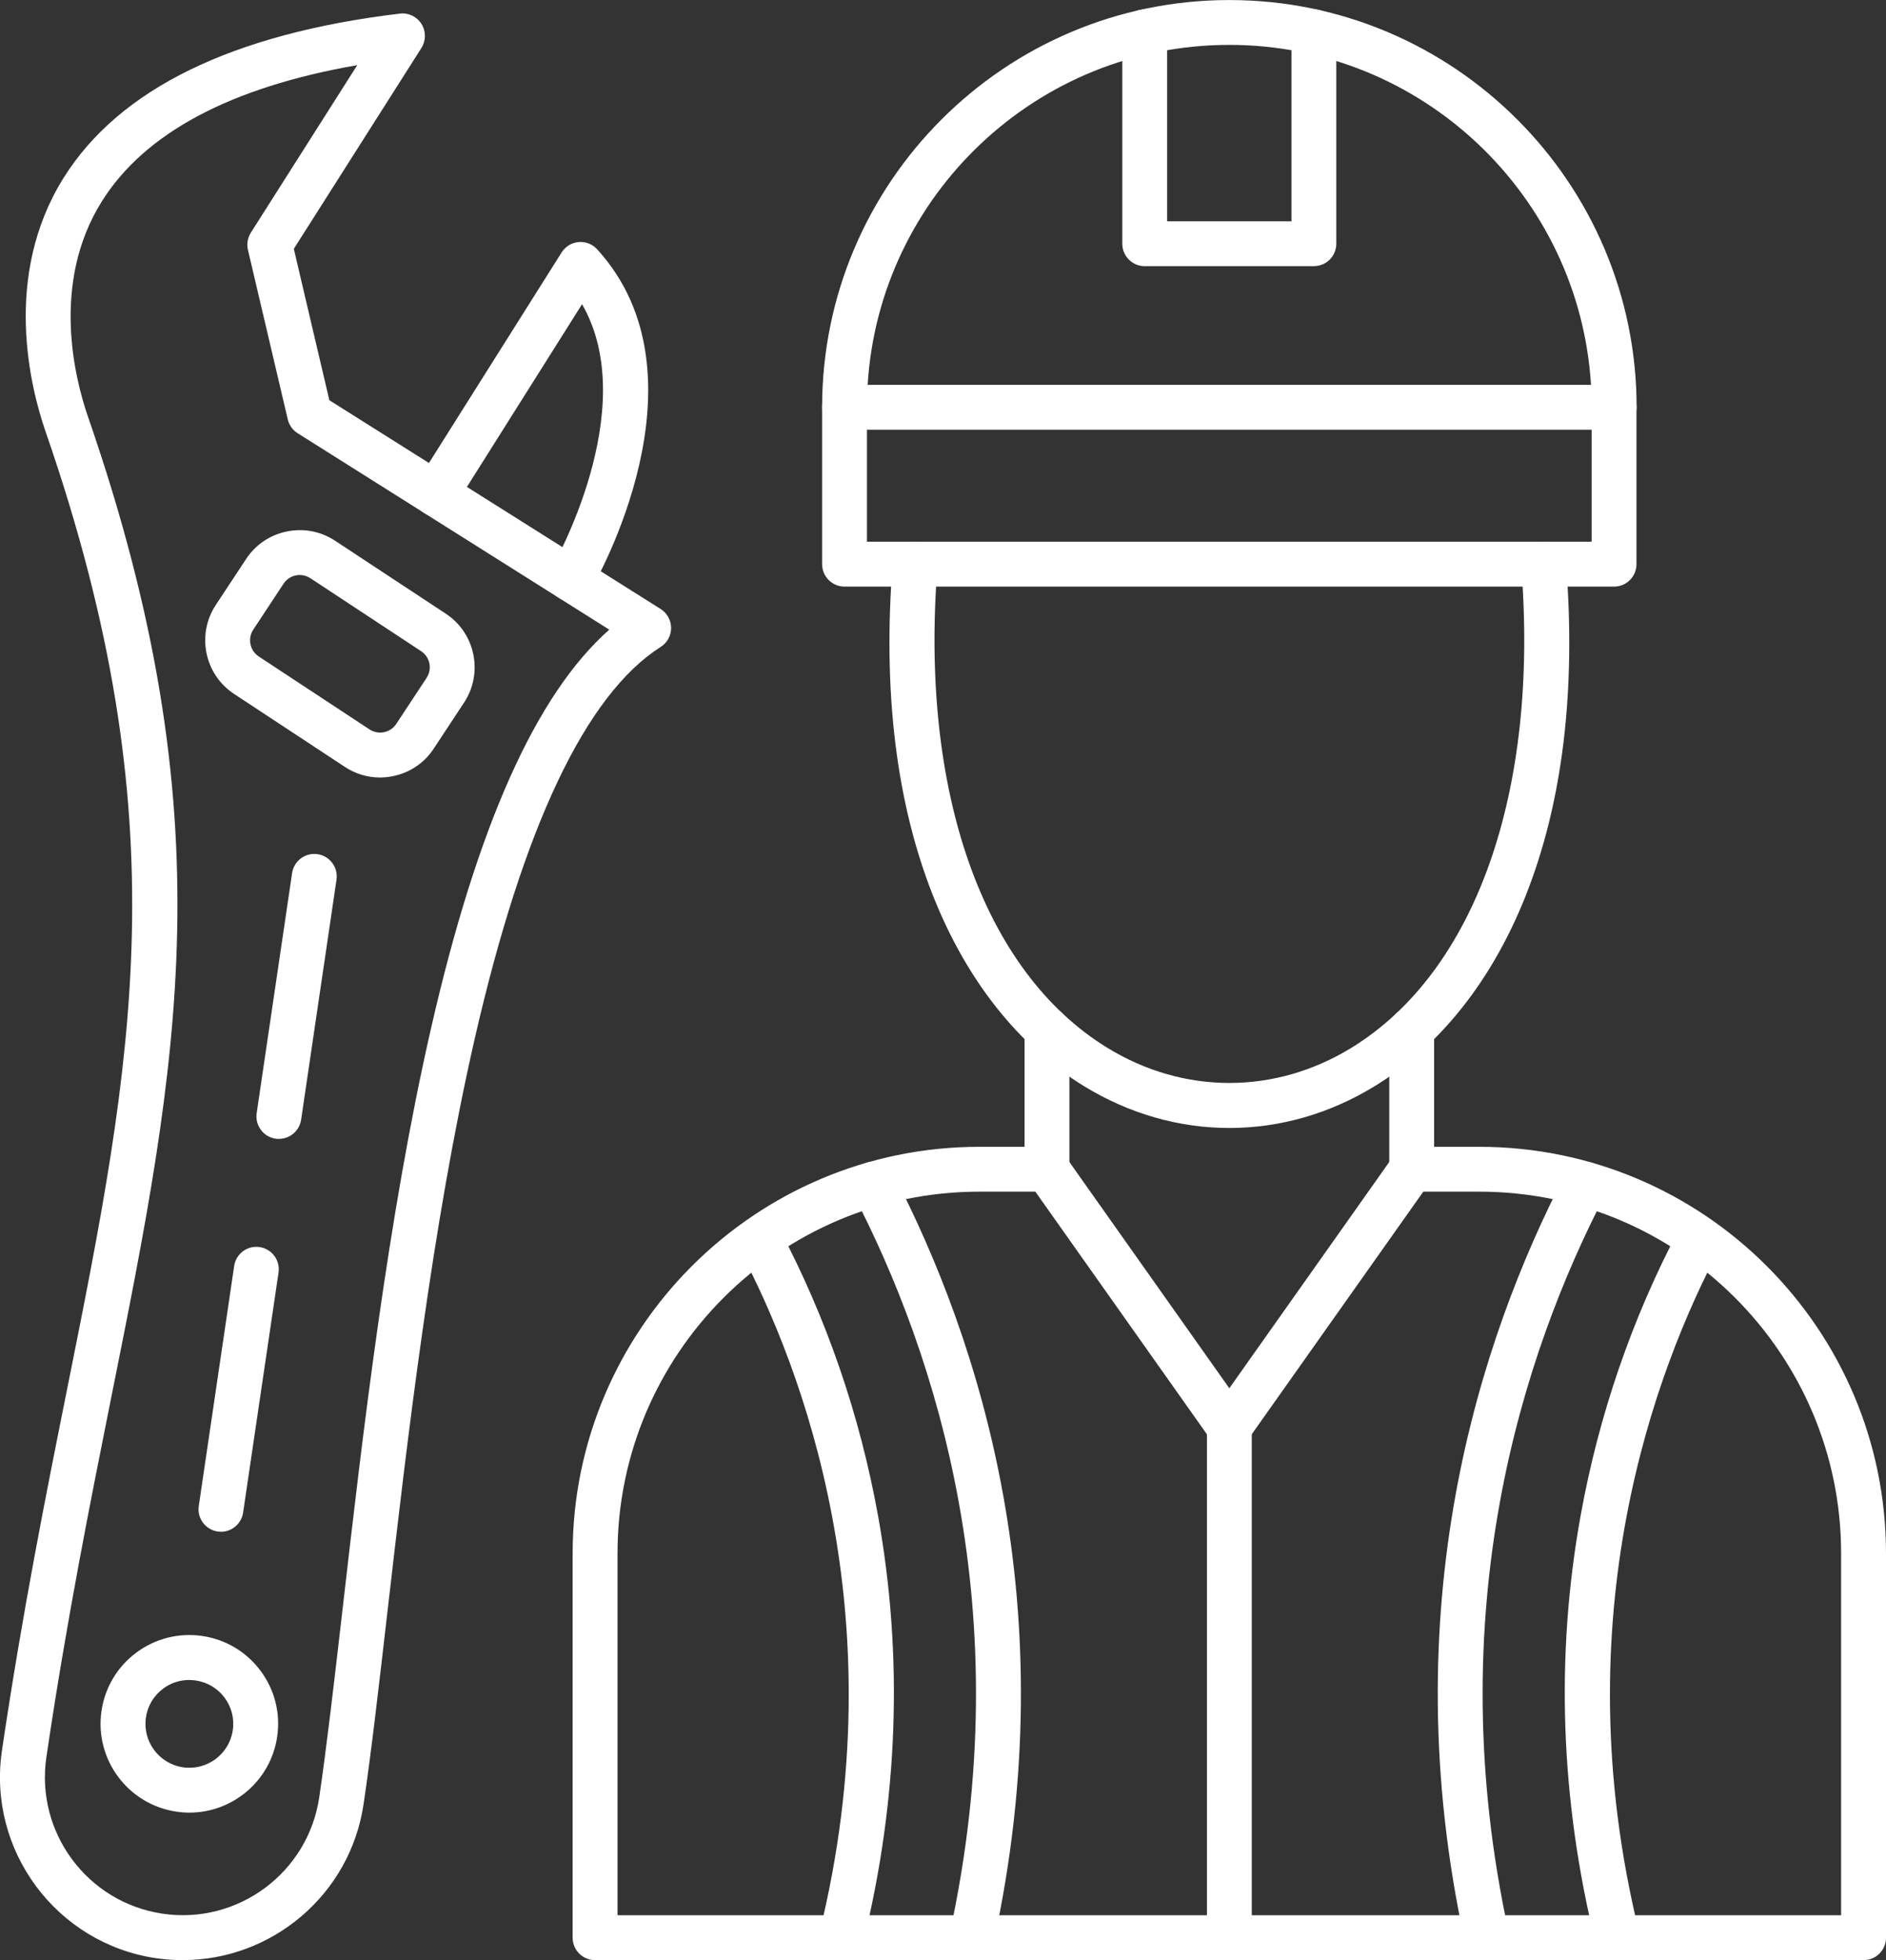
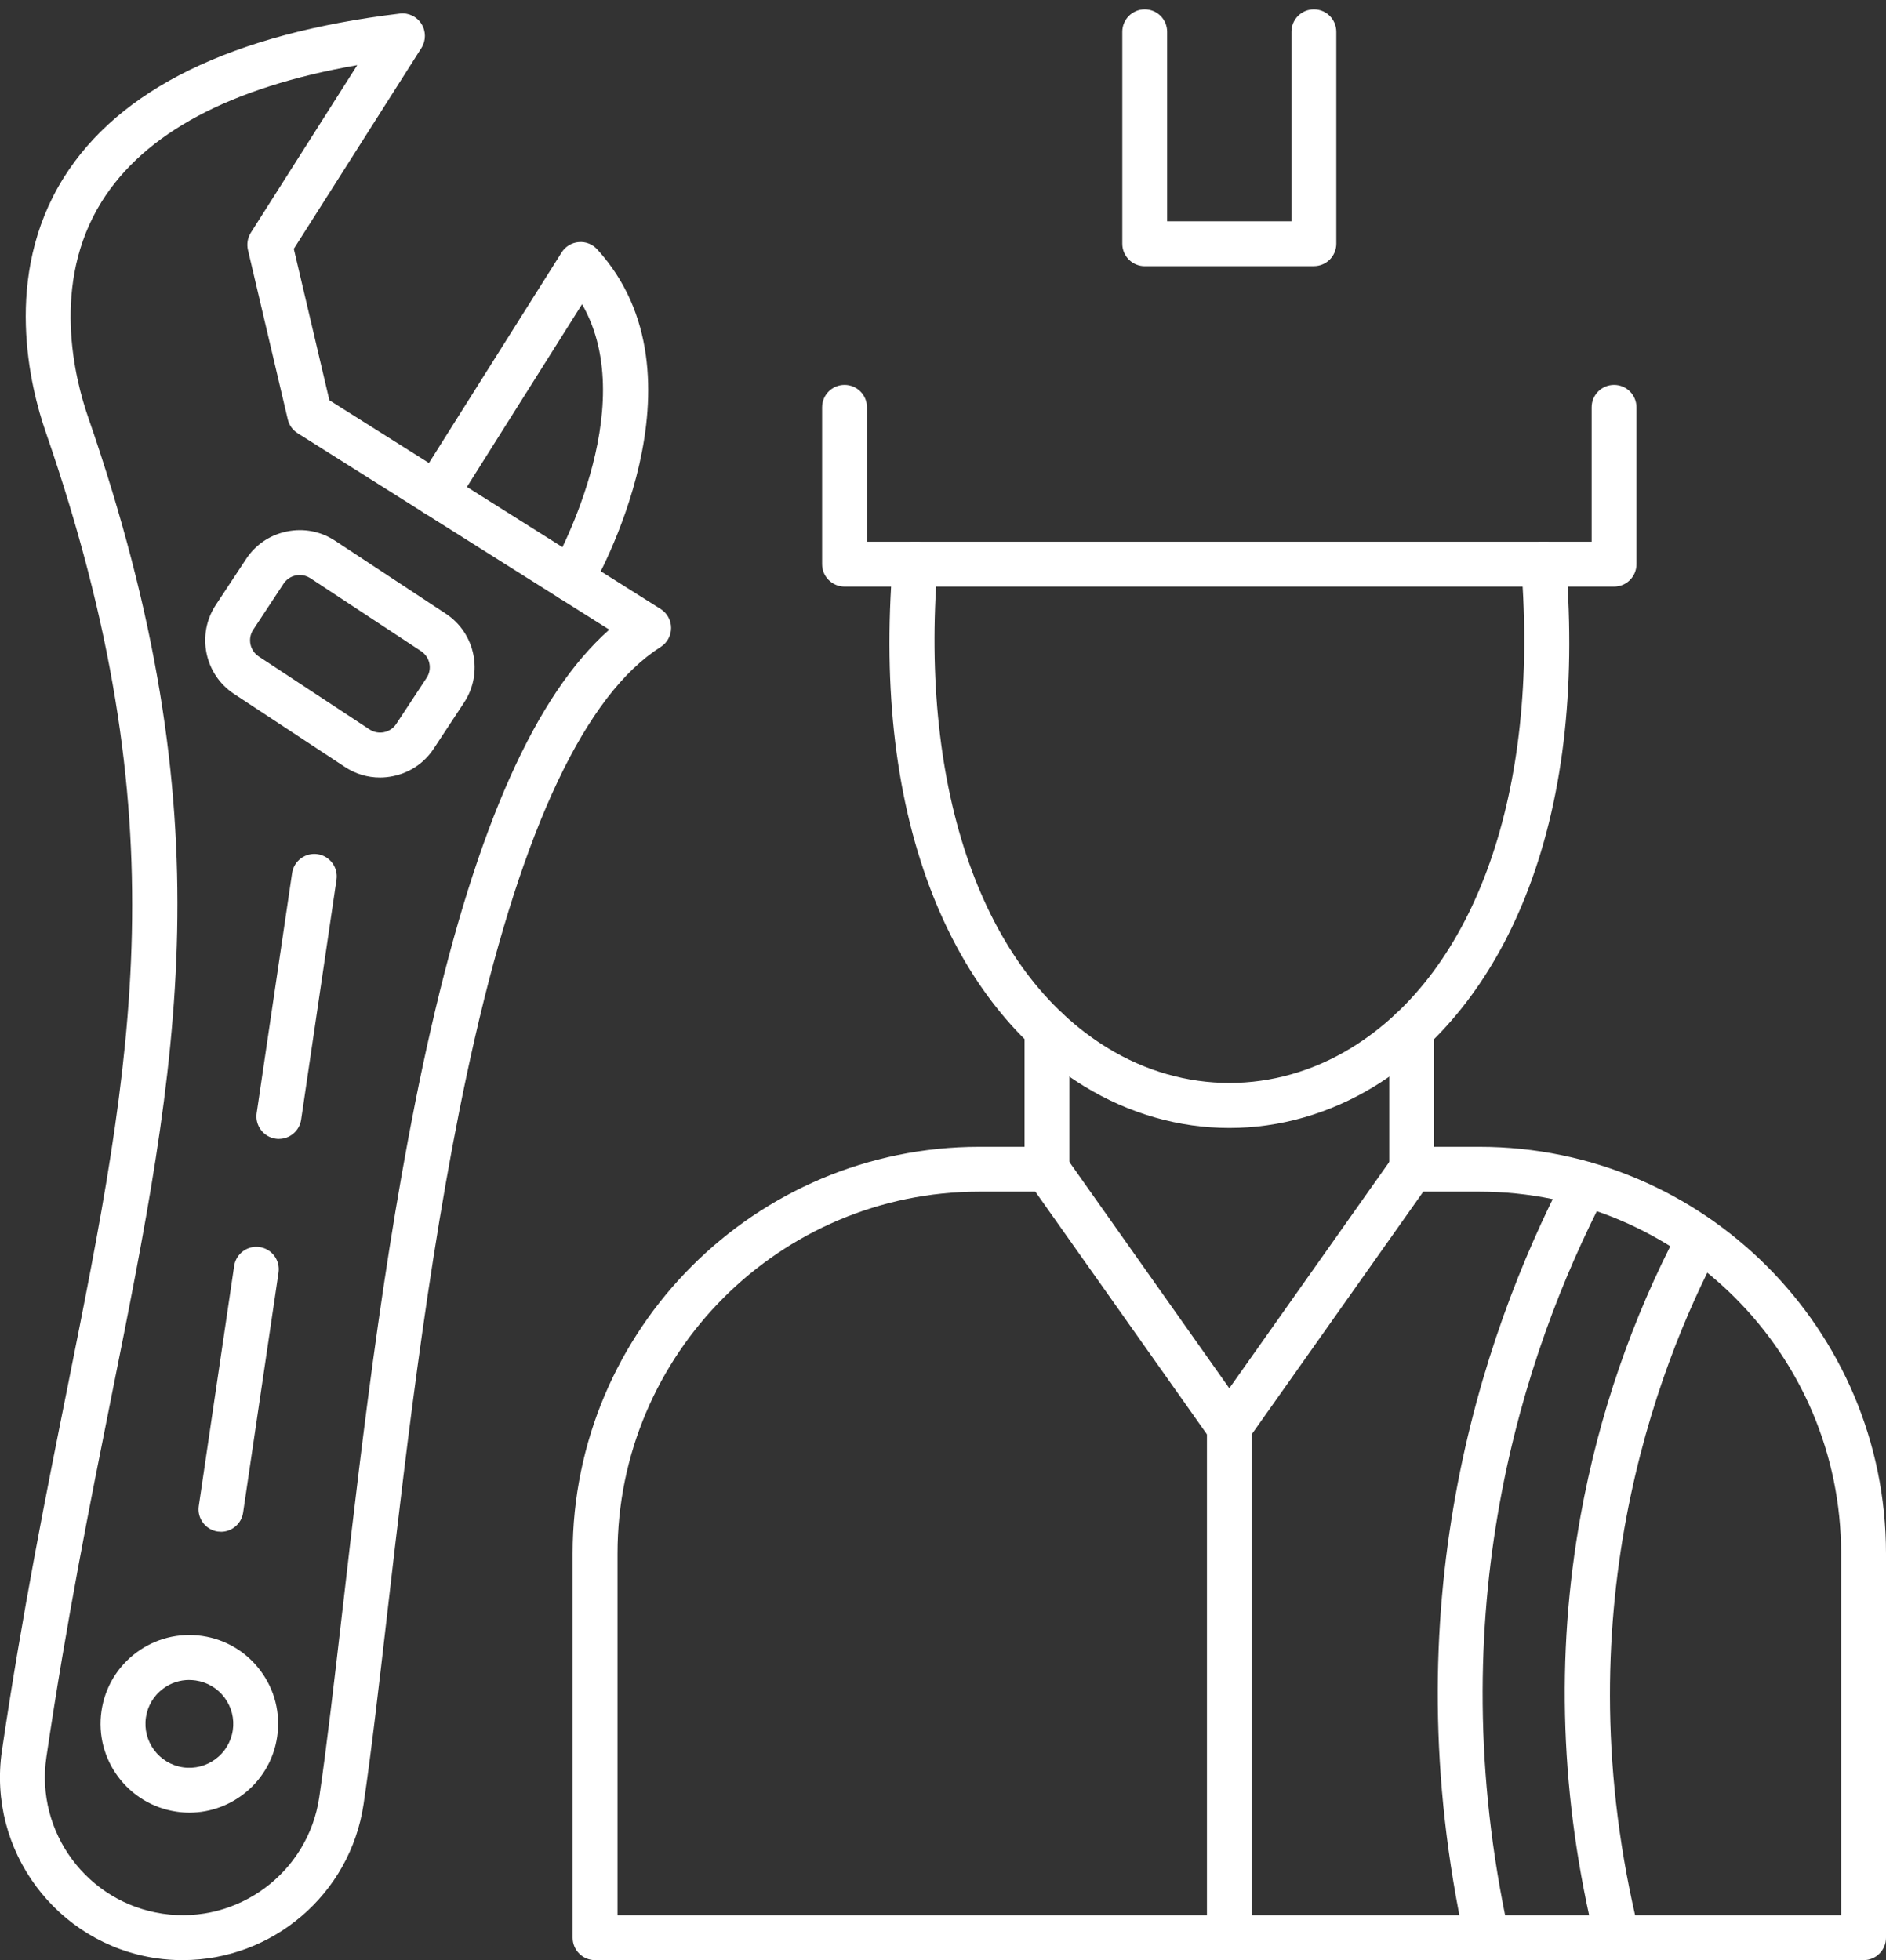
<svg xmlns="http://www.w3.org/2000/svg" viewBox="0 0 440.74 458.05">
  <rect x="0" y="0" width="440.74" height="458.05" fill="#333333" stroke="none" />
  <defs>
    <style>
      .cls-1 {
        fill: #fff;
        fill-rule: evenodd;
        stroke-width: 0px;
      }
    </style>
  </defs>
  <g text-rendering="geometricPrecision" shape-rendering="geometricPrecision" image-rendering="optimizeQuality" id="Layer_1">
    <g id="Layer_1-2">
      <g id="_491590248">
        <path d="M144.32,447.56h285.93v-84.55c0-46.62-37.92-84.54-84.54-84.54h-13.1s-41.05,58.05-41.05,58.05c-.98,1.38-2.58,2.21-4.28,2.21-1.7,0-3.3-.83-4.28-2.21l-41.05-58.05h-13.1c-46.62,0-84.54,37.92-84.54,84.54v84.55s0,0,0,0ZM435.5,458.05H139.07c-2.9,0-5.25-2.35-5.25-5.24v-89.79c0-52.4,42.63-95.03,95.03-95.03h15.82c1.7,0,3.3.82,4.29,2.21l38.32,54.21,38.32-54.21c.98-1.39,2.58-2.21,4.29-2.21h15.82c52.4,0,95.03,42.63,95.03,95.03v89.79c0,2.9-2.35,5.24-5.24,5.24h0Z" class="cls-1" id="_491591760" />
-         <path d="M227.09,458.05c-.37,0-.75-.04-1.12-.12-2.83-.62-4.63-3.41-4.01-6.25,16.38-75.11-3.2-135.29-22.53-172.55-1.33-2.57-.33-5.74,2.25-7.07,2.57-1.34,5.74-.34,7.07,2.24,20.12,38.79,40.52,101.44,23.46,179.61-.53,2.45-2.7,4.12-5.12,4.12h0ZM196.61,458.05c-.41,0-.83-.05-1.26-.15-2.8-.69-4.53-3.53-3.83-6.35,18.11-73.73-3.94-131.64-18.7-159.58-1.36-2.57-.37-5.74,2.19-7.09,2.56-1.35,5.74-.37,7.08,2.19,11.07,20.96,18.84,43.55,23.1,67.14,5.92,32.75,4.74,66.35-3.49,99.85-.58,2.39-2.73,4-5.09,4h0Z" class="cls-1" id="_491592048" />
        <path d="M347.48,458.05c-2.41,0-4.59-1.67-5.12-4.12-17.05-78.18,3.34-140.83,23.46-179.61,1.33-2.57,4.5-3.57,7.07-2.24,2.58,1.33,3.58,4.5,2.24,7.07-19.32,37.26-38.92,97.44-22.53,172.55.62,2.83-1.17,5.63-4.01,6.25-.37.08-.76.12-1.12.12h0ZM377.95,458.05c-2.36,0-4.5-1.6-5.08-4-8.23-33.5-9.41-67.09-3.5-99.85,4.26-23.59,12.04-46.18,23.1-67.14,1.36-2.56,4.53-3.54,7.09-2.19,2.56,1.36,3.54,4.53,2.19,7.09-14.76,27.94-36.81,85.85-18.7,159.58.69,2.81-1.03,5.65-3.84,6.35-.42.11-.84.16-1.26.15h0Z" class="cls-1" id="_491591328" />
        <path d="M287.29,458.05c-2.9,0-5.24-2.35-5.24-5.24v-119.31c0-2.9,2.35-5.24,5.24-5.24,2.9,0,5.24,2.35,5.24,5.24v119.31c0,2.9-2.35,5.24-5.24,5.24h0Z" class="cls-1" id="_491591184" />
        <path d="M329.9,278.47c-2.9,0-5.24-2.35-5.24-5.24v-32.61c0-2.9,2.34-5.24,5.24-5.24,2.9,0,5.24,2.34,5.24,5.24v32.61c0,2.9-2.34,5.24-5.23,5.24h0Z" class="cls-1" id="_491591448" />
        <path d="M244.67,278.47c-2.9,0-5.24-2.35-5.24-5.24v-32.61c0-2.9,2.35-5.24,5.24-5.24,2.9,0,5.24,2.34,5.24,5.24v32.61c0,2.9-2.35,5.24-5.24,5.24h0Z" class="cls-1" id="_491591040" />
        <path d="M287.29,263.59c-11.68,0-23.36-3.27-34.01-9.8-15.19-9.31-27.35-24.63-35.17-44.3-8.69-21.84-11.88-48.12-9.48-78.08.23-2.89,2.76-5.04,5.65-4.81,2.89.23,5.04,2.76,4.81,5.65-4.22,52.66,10.61,94.77,39.68,112.6,17.86,10.96,39.19,10.96,57.05,0,29.07-17.84,43.9-59.94,39.67-112.6-.23-2.89,1.92-5.42,4.81-5.65,2.9-.25,5.42,1.92,5.65,4.81,2.4,29.96-.78,56.24-9.48,78.08-7.83,19.67-19.99,34.98-35.17,44.3-10.64,6.53-22.33,9.8-34.01,9.8h0Z" class="cls-1" id="_491591376" />
        <path d="M377.21,137.08h-179.84c-2.9,0-5.25-2.35-5.25-5.24v-36.66c0-2.9,2.35-5.24,5.24-5.24s5.24,2.34,5.24,5.24v31.41h169.35v-31.41c0-2.9,2.35-5.24,5.24-5.24s5.24,2.34,5.24,5.24v36.66c0,2.9-2.35,5.24-5.24,5.24h0Z" class="cls-1" id="_491591016" />
-         <path d="M202.76,89.93h169.04c-2.72-44.26-39.59-79.44-84.52-79.44s-81.8,35.18-84.52,79.44h0ZM377.21,100.42h-179.84c-2.9,0-5.25-2.35-5.25-5.24,0-52.48,42.69-95.17,95.17-95.17s95.17,42.69,95.17,95.17c0,2.9-2.35,5.24-5.24,5.24h0Z" class="cls-1" id="_491591616" />
        <path d="M307.05,62.2h-39.54c-2.89,0-5.24-2.35-5.24-5.24V7.43c0-2.9,2.35-5.24,5.24-5.24,2.9,0,5.24,2.34,5.24,5.24v44.28h29.05V7.43c0-2.9,2.35-5.24,5.24-5.24,2.91,0,5.24,2.35,5.24,5.24v49.52c0,2.9-2.34,5.24-5.24,5.24h0Z" class="cls-1" id="_491590416" />
        <path d="M133.48,140.58c-.9,0-1.81-.23-2.64-.72-2.49-1.46-3.34-4.66-1.88-7.17h0c.23-.4,21.2-37.06,7.06-61.6l-29.7,47.13c-1.54,2.45-4.78,3.19-7.23,1.64-2.45-1.55-3.19-4.79-1.64-7.24l33.79-53.62c.87-1.39,2.34-2.29,3.97-2.43,1.63-.16,3.24.48,4.34,1.69,27.13,29.75-.35,77.69-1.53,79.72-.97,1.67-2.73,2.59-4.53,2.59h0Z" class="cls-1" id="_491590776" />
        <path d="M44.22,392.58c-2.19,0-4.31.69-6.09,2.02-2.2,1.64-3.63,4.02-4.03,6.74-.83,5.59,3.06,10.82,8.65,11.65,5.6.82,10.82-3.06,11.65-8.65.4-2.71-.28-5.42-1.91-7.61-1.64-2.2-4.03-3.63-6.74-4.03-.51-.07-1.02-.11-1.52-.11h0ZM44.26,423.58c-1,0-2.02-.07-3.04-.23-11.32-1.67-19.17-12.23-17.5-23.55.81-5.48,3.71-10.33,8.16-13.63,4.44-3.3,9.92-4.67,15.4-3.87,5.48.81,10.32,3.71,13.62,8.15,3.31,4.45,4.68,9.92,3.87,15.41-1.51,10.29-10.4,17.72-20.5,17.72h0Z" class="cls-1" id="_491590320" />
        <path d="M65.18,266.15c-.26,0-.52-.02-.77-.06-2.87-.42-4.84-3.09-4.43-5.95l8.28-56.11c.42-2.87,3.09-4.84,5.95-4.43,2.87.43,4.85,3.1,4.43,5.95l-8.27,56.11c-.39,2.6-2.63,4.48-5.18,4.48h0Z" class="cls-1" id="_491590680" />
        <path d="M51.64,357.94c-.25,0-.51-.02-.77-.05-2.86-.43-4.84-3.09-4.42-5.95l8.27-56.1c.42-2.87,3.09-4.85,5.95-4.42,2.87.42,4.84,3.09,4.42,5.95l-8.28,56.1c-.38,2.6-2.62,4.48-5.18,4.48h0Z" class="cls-1" id="_491590296" />
        <path d="M70.04,134.37c-1.47,0-2.9.71-3.77,2.02l-7.09,10.76c-1.37,2.08-.79,4.88,1.28,6.25l25.89,17.05c1,.66,2.2.89,3.39.65,1.19-.25,2.2-.93,2.86-1.93l7.09-10.76c1.37-2.08.79-4.87-1.28-6.24l-25.89-17.06c-.77-.5-1.62-.74-2.48-.74h0ZM88.79,181.69c-2.9,0-5.74-.85-8.2-2.48l-25.89-17.05c-6.91-4.55-8.82-13.87-4.28-20.78l7.09-10.75c2.2-3.34,5.57-5.63,9.51-6.43,3.93-.81,7.93-.05,11.27,2.15l25.89,17.06c6.9,4.54,8.82,13.87,4.27,20.77l-7.09,10.76c-2.19,3.34-5.57,5.62-9.51,6.43-1.02.21-2.05.32-3.06.32h0Z" class="cls-1" id="_491590536" />
        <path d="M83.5,15.22c-29.65,5.17-49.71,15.87-59.73,31.88-11.98,19.16-6.23,41.56-3.2,50.31,32.53,93.92,21.19,150.52,5.48,228.88-4.93,24.64-10.53,52.57-15.21,84.33-2.6,17.58,9.6,33.99,27.18,36.58,17.58,2.59,33.99-9.61,36.58-27.18,1.76-11.97,3.49-26.96,5.49-44.3,4.67-40.56,10.5-91.04,20.6-135.26,10.84-47.47,24.53-78.14,41.69-93.32l-72.82-45.9c-1.17-.73-1.99-1.89-2.31-3.23l-9.31-39.62c-.32-1.37-.07-2.82.68-4.02l24.88-39.17h0ZM42.74,458.05c-2.07,0-4.15-.14-6.26-.45-23.3-3.44-39.46-25.19-36.03-48.49,4.73-32.03,10.34-60.1,15.31-84.87,15.37-76.73,26.49-132.16-5.11-223.38-3.52-10.17-10.17-36.32,4.22-59.31C27.87,20.78,54.3,7.87,93.43,3.18c2-.26,3.99.69,5.06,2.41,1.08,1.71,1.07,3.9,0,5.61l-29.83,46.95,8.31,35.38,77.41,48.78c1.52.96,2.45,2.63,2.45,4.43,0,1.8-.91,3.47-2.43,4.43-17.49,11.13-32.12,41.96-43.48,91.63-9.98,43.66-15.76,93.82-20.41,134.12-2.01,17.45-3.74,32.51-5.54,44.64-3.12,21.2-21.42,36.48-42.23,36.48h0Z" class="cls-1" id="_491590824" />
      </g>
    </g>
  </g>
</svg>